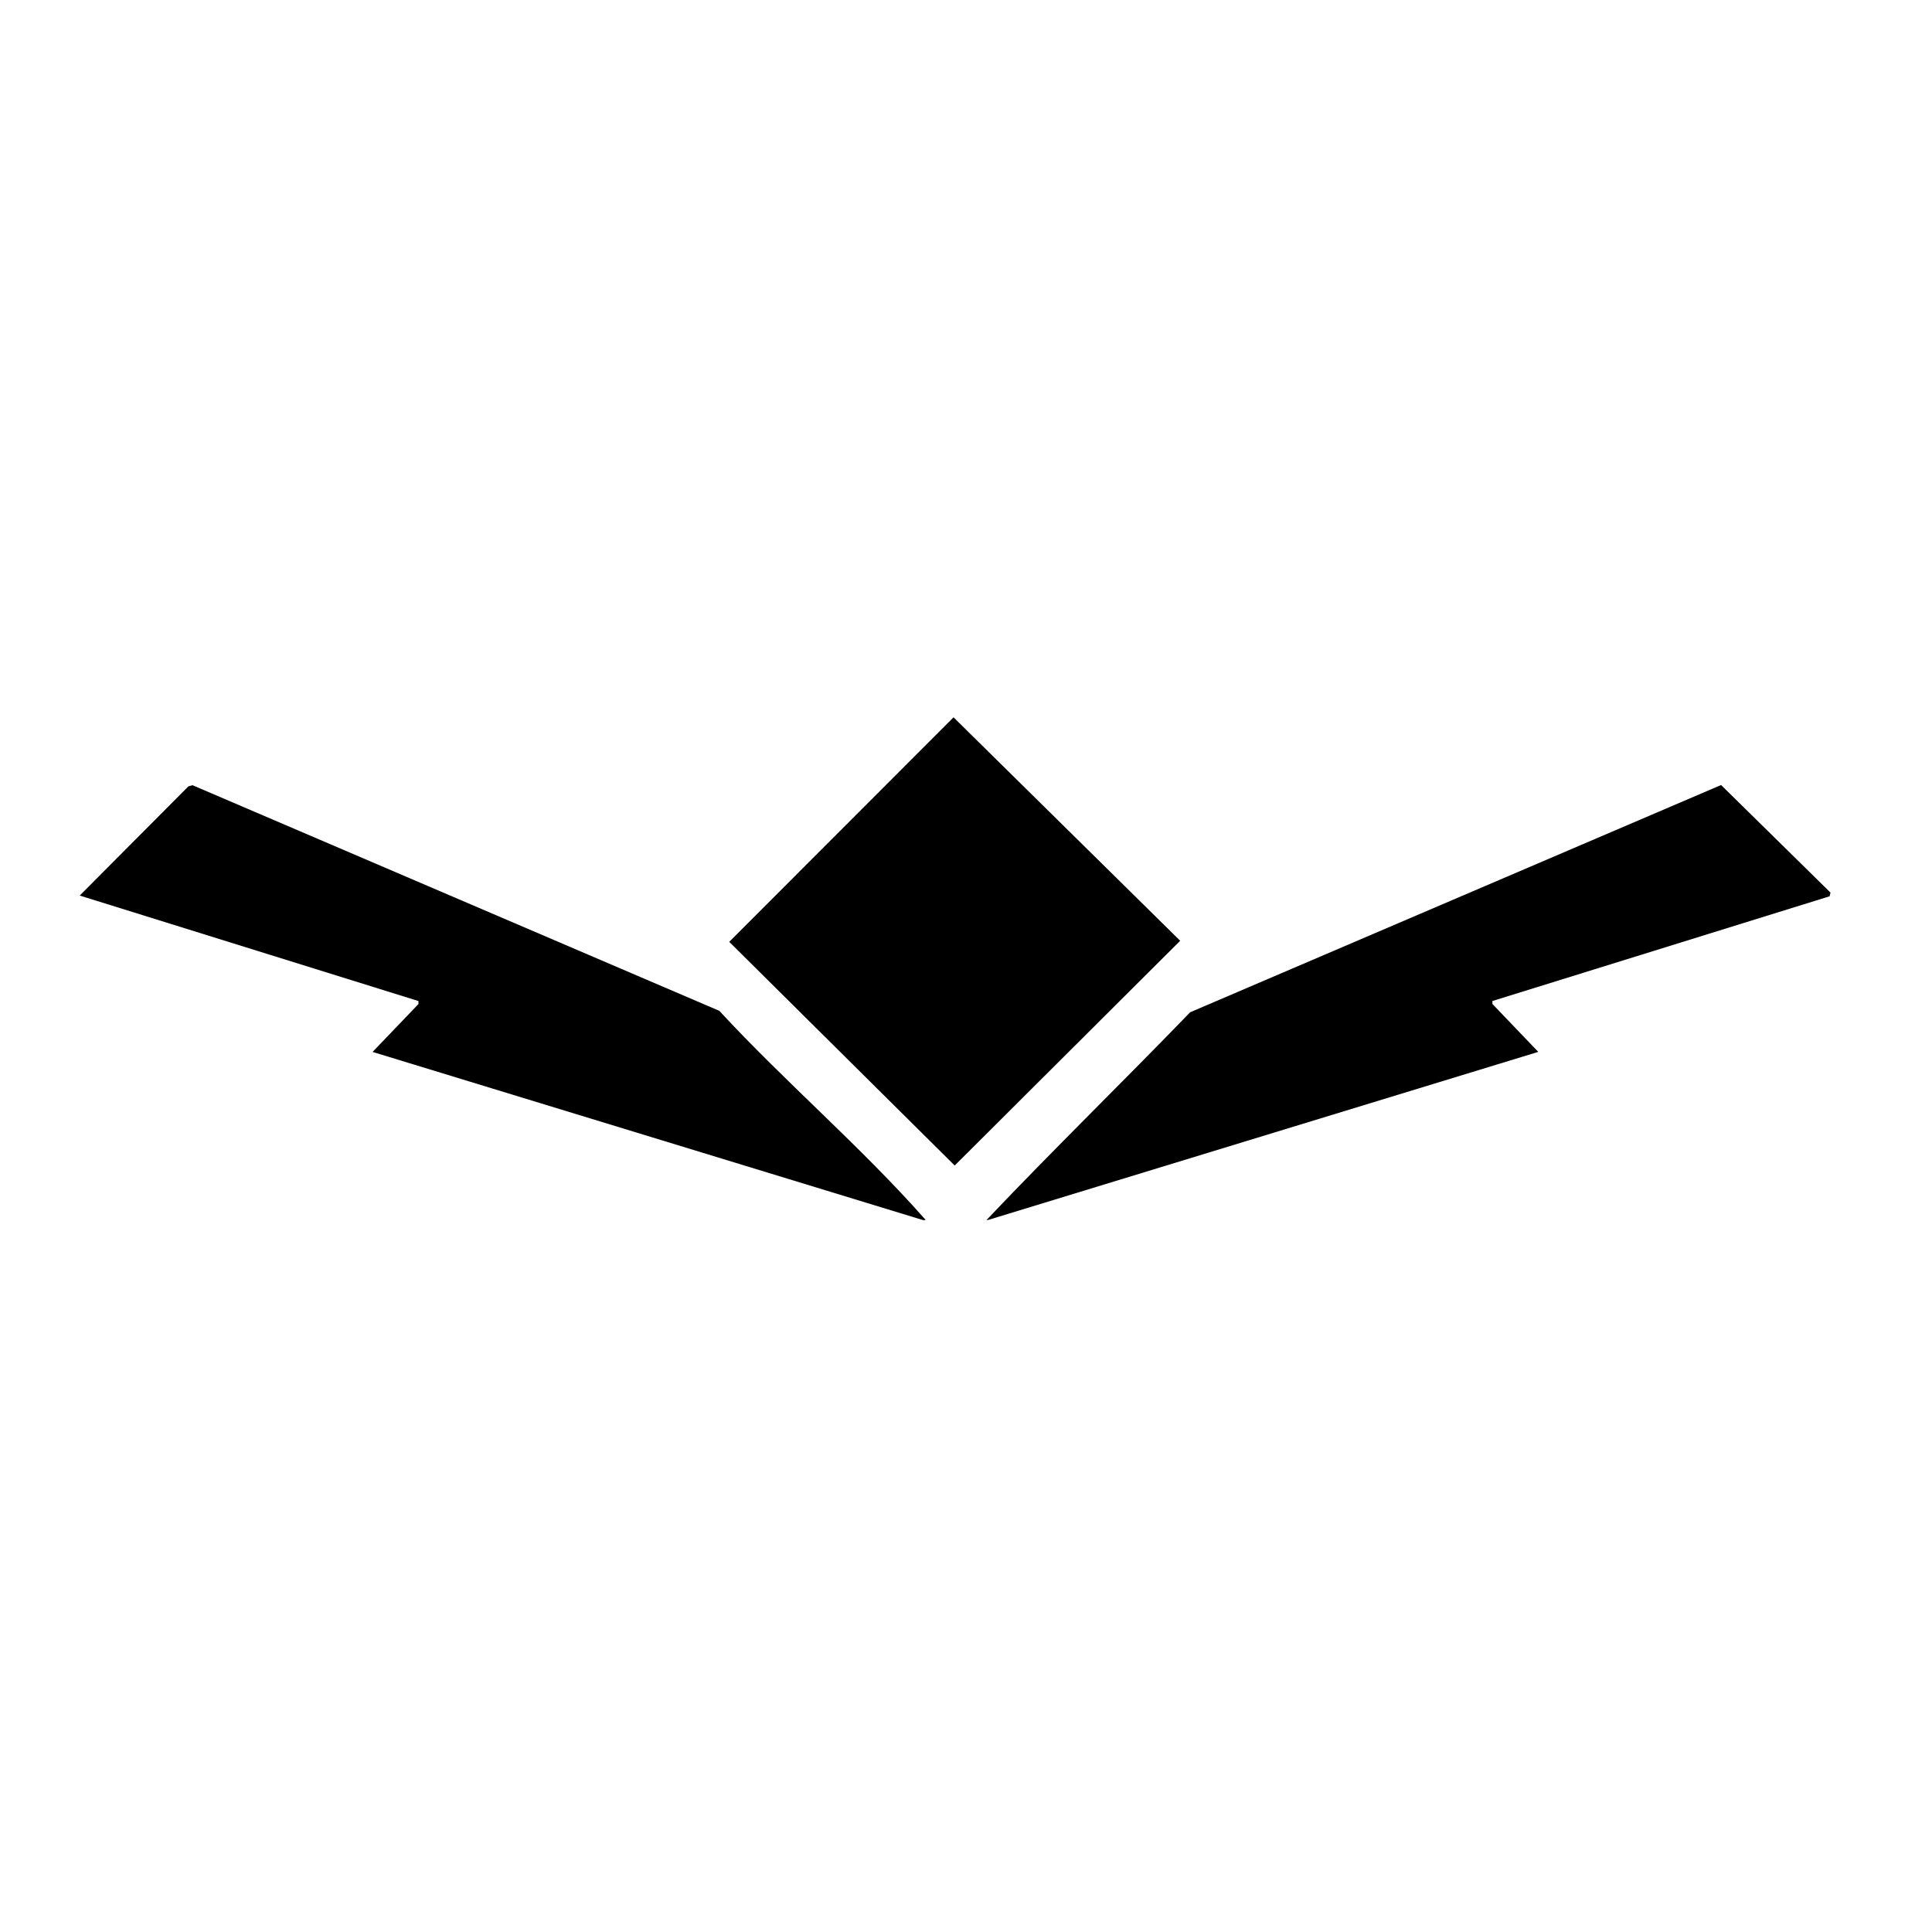
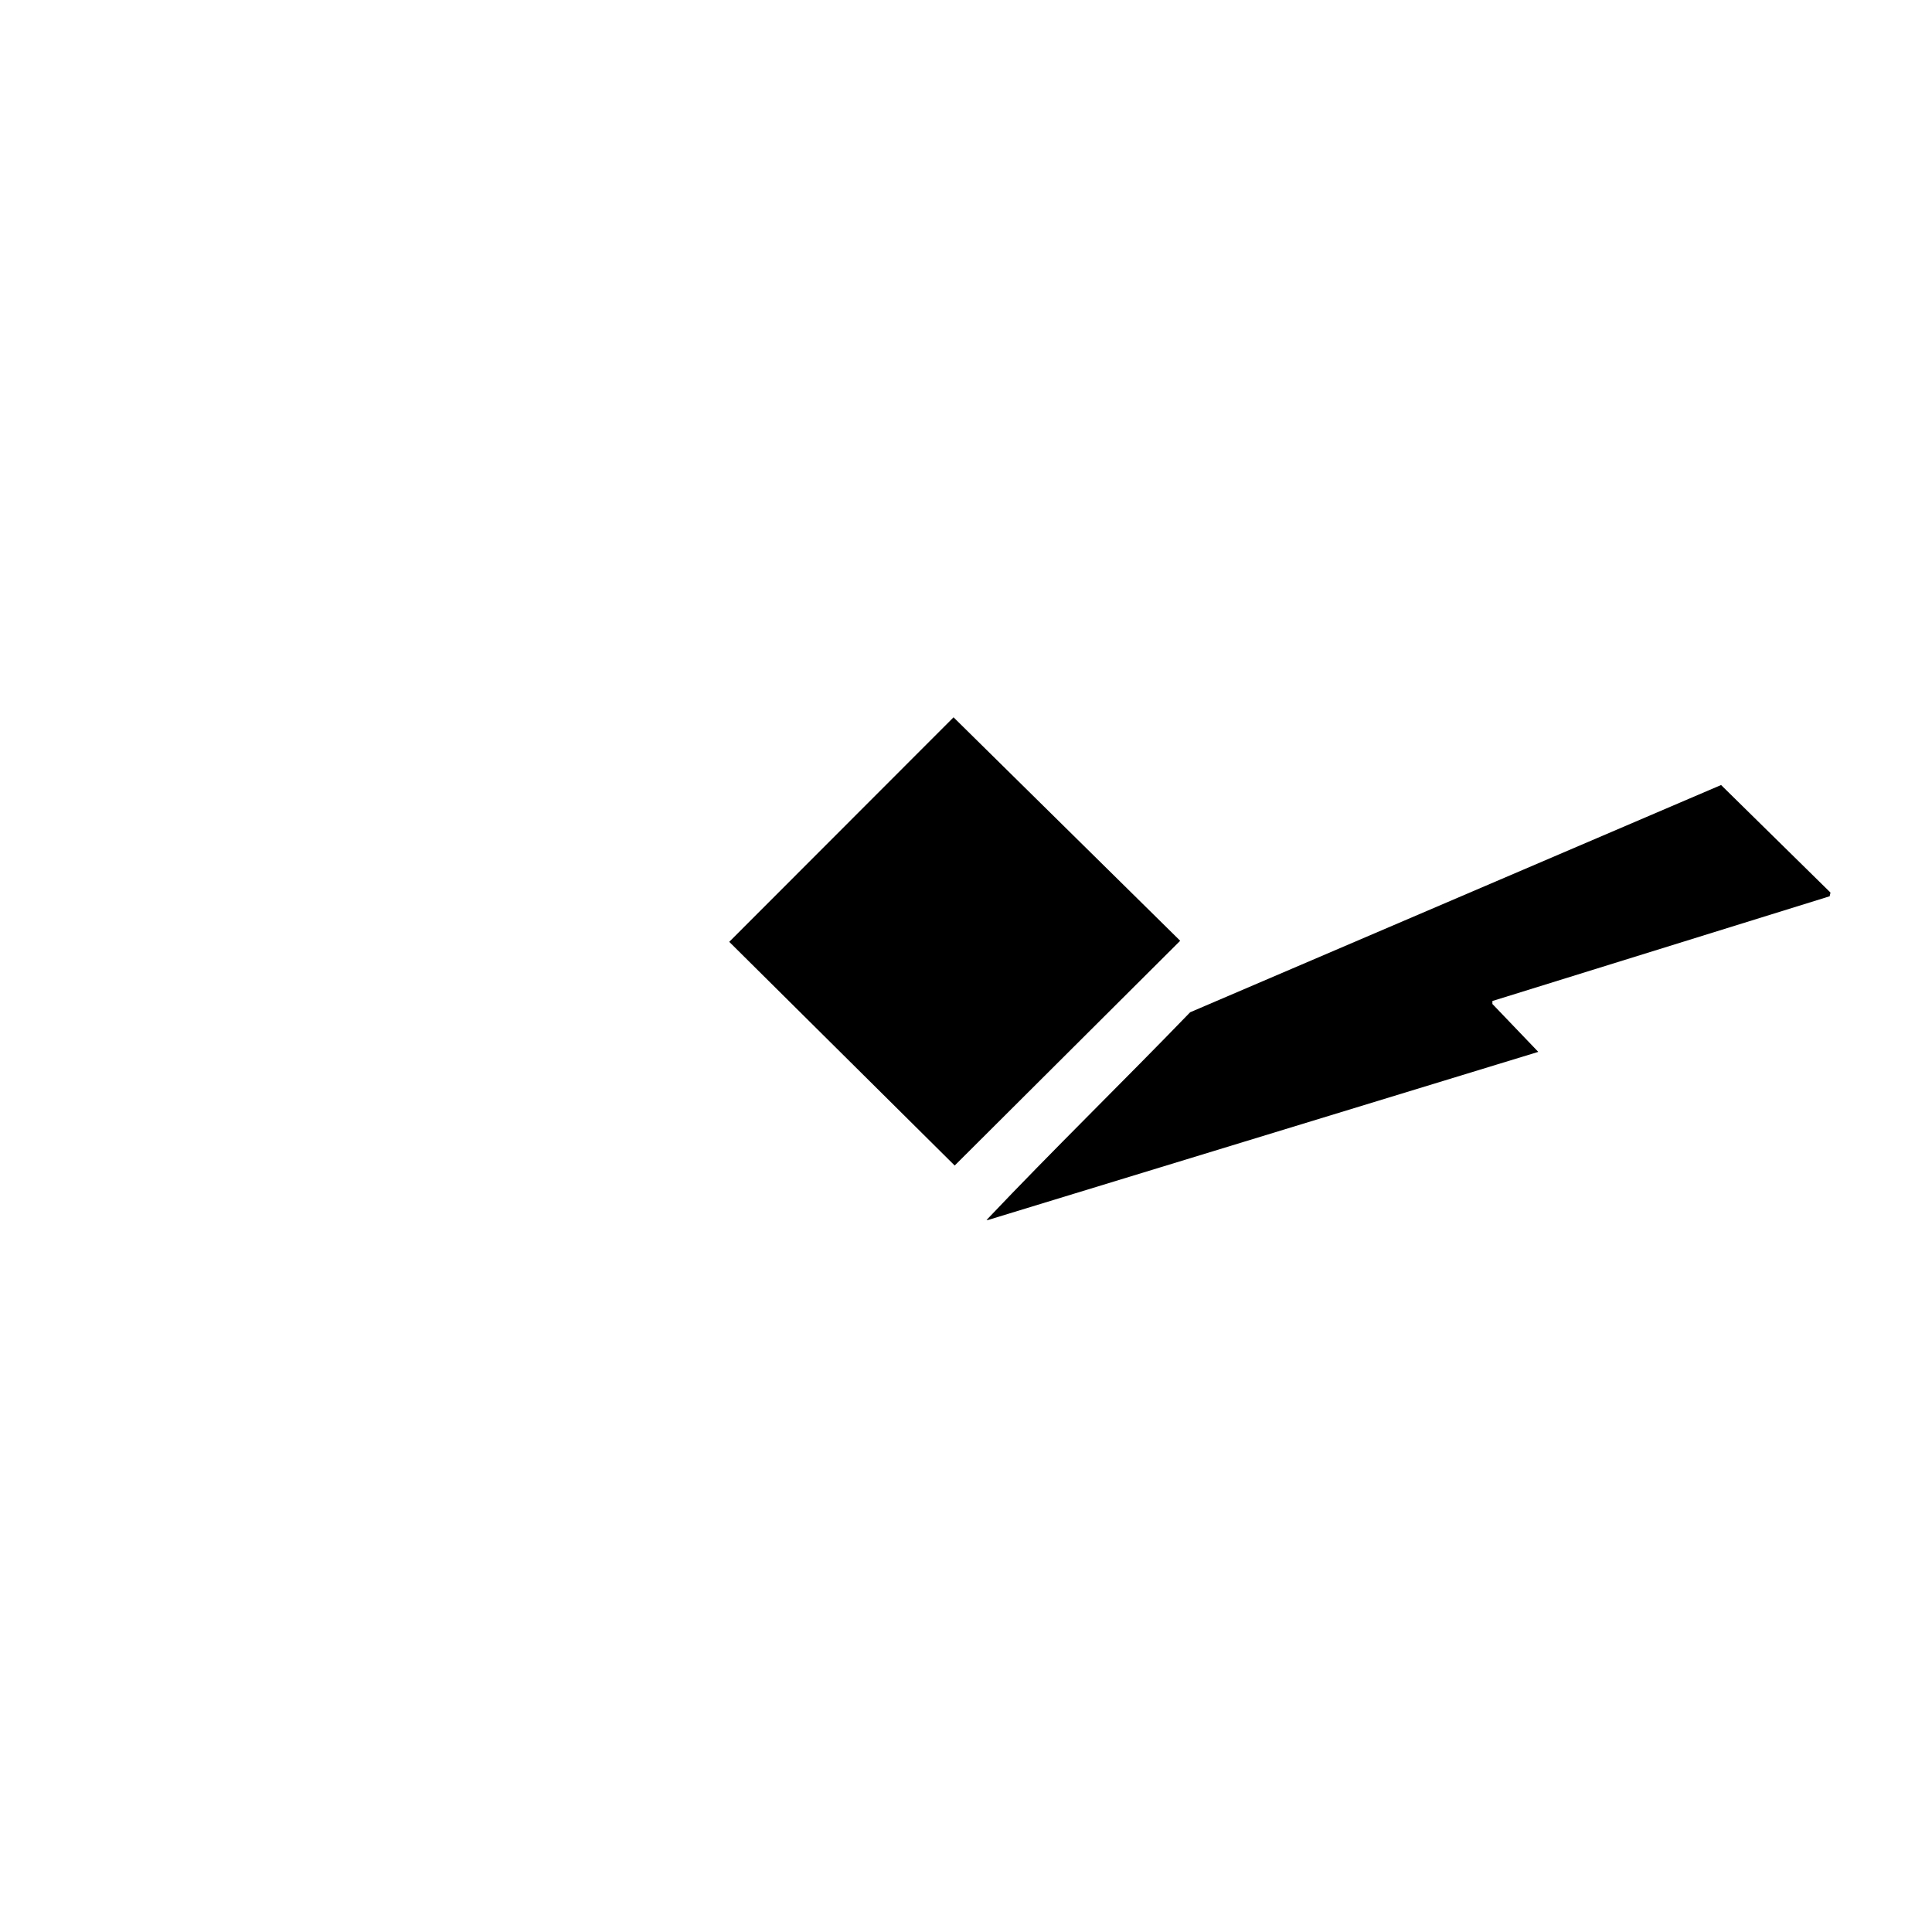
<svg xmlns="http://www.w3.org/2000/svg" width="100%" height="100%" viewBox="0 0 139 139" version="1.1" xml:space="preserve" style="fill-rule:evenodd;clip-rule:evenodd;stroke-linejoin:round;stroke-miterlimit:2;">
  <g>
    <g transform="matrix(0.346,0,0,0.345,5.735,51.608)">
      <path d="M188.56,104.83C202.43,90.16 216.89,76.06 230.9,61.51L341.3,14.12L364.05,36.55L363.88,37.32L293.75,59.16L293.75,59.78L303.29,69.77L188.86,104.83L188.55,104.83L188.56,104.83Z" style="fill-rule:nonzero;" />
    </g>
    <g transform="matrix(0.346,0,0,0.345,5.735,51.608)">
-       <path d="M175.64,104.53C176.02,104.8 175.92,104.9 175.33,104.84L60.9,69.78L70.44,59.79L70.44,59.17L0,37.17L22.6,14.4L23.46,14.16L133,61.21C146.56,75.94 162.47,89.57 175.65,104.53L175.64,104.53Z" style="fill-rule:nonzero;" />
-     </g>
+       </g>
    <g transform="matrix(0.346,0,0,0.345,5.735,51.608)">
      <path d="M181.7,0L228.83,46.6L181.94,93.47L135.06,46.82L181.7,0Z" style="fill-rule:nonzero;" />
    </g>
  </g>
</svg>